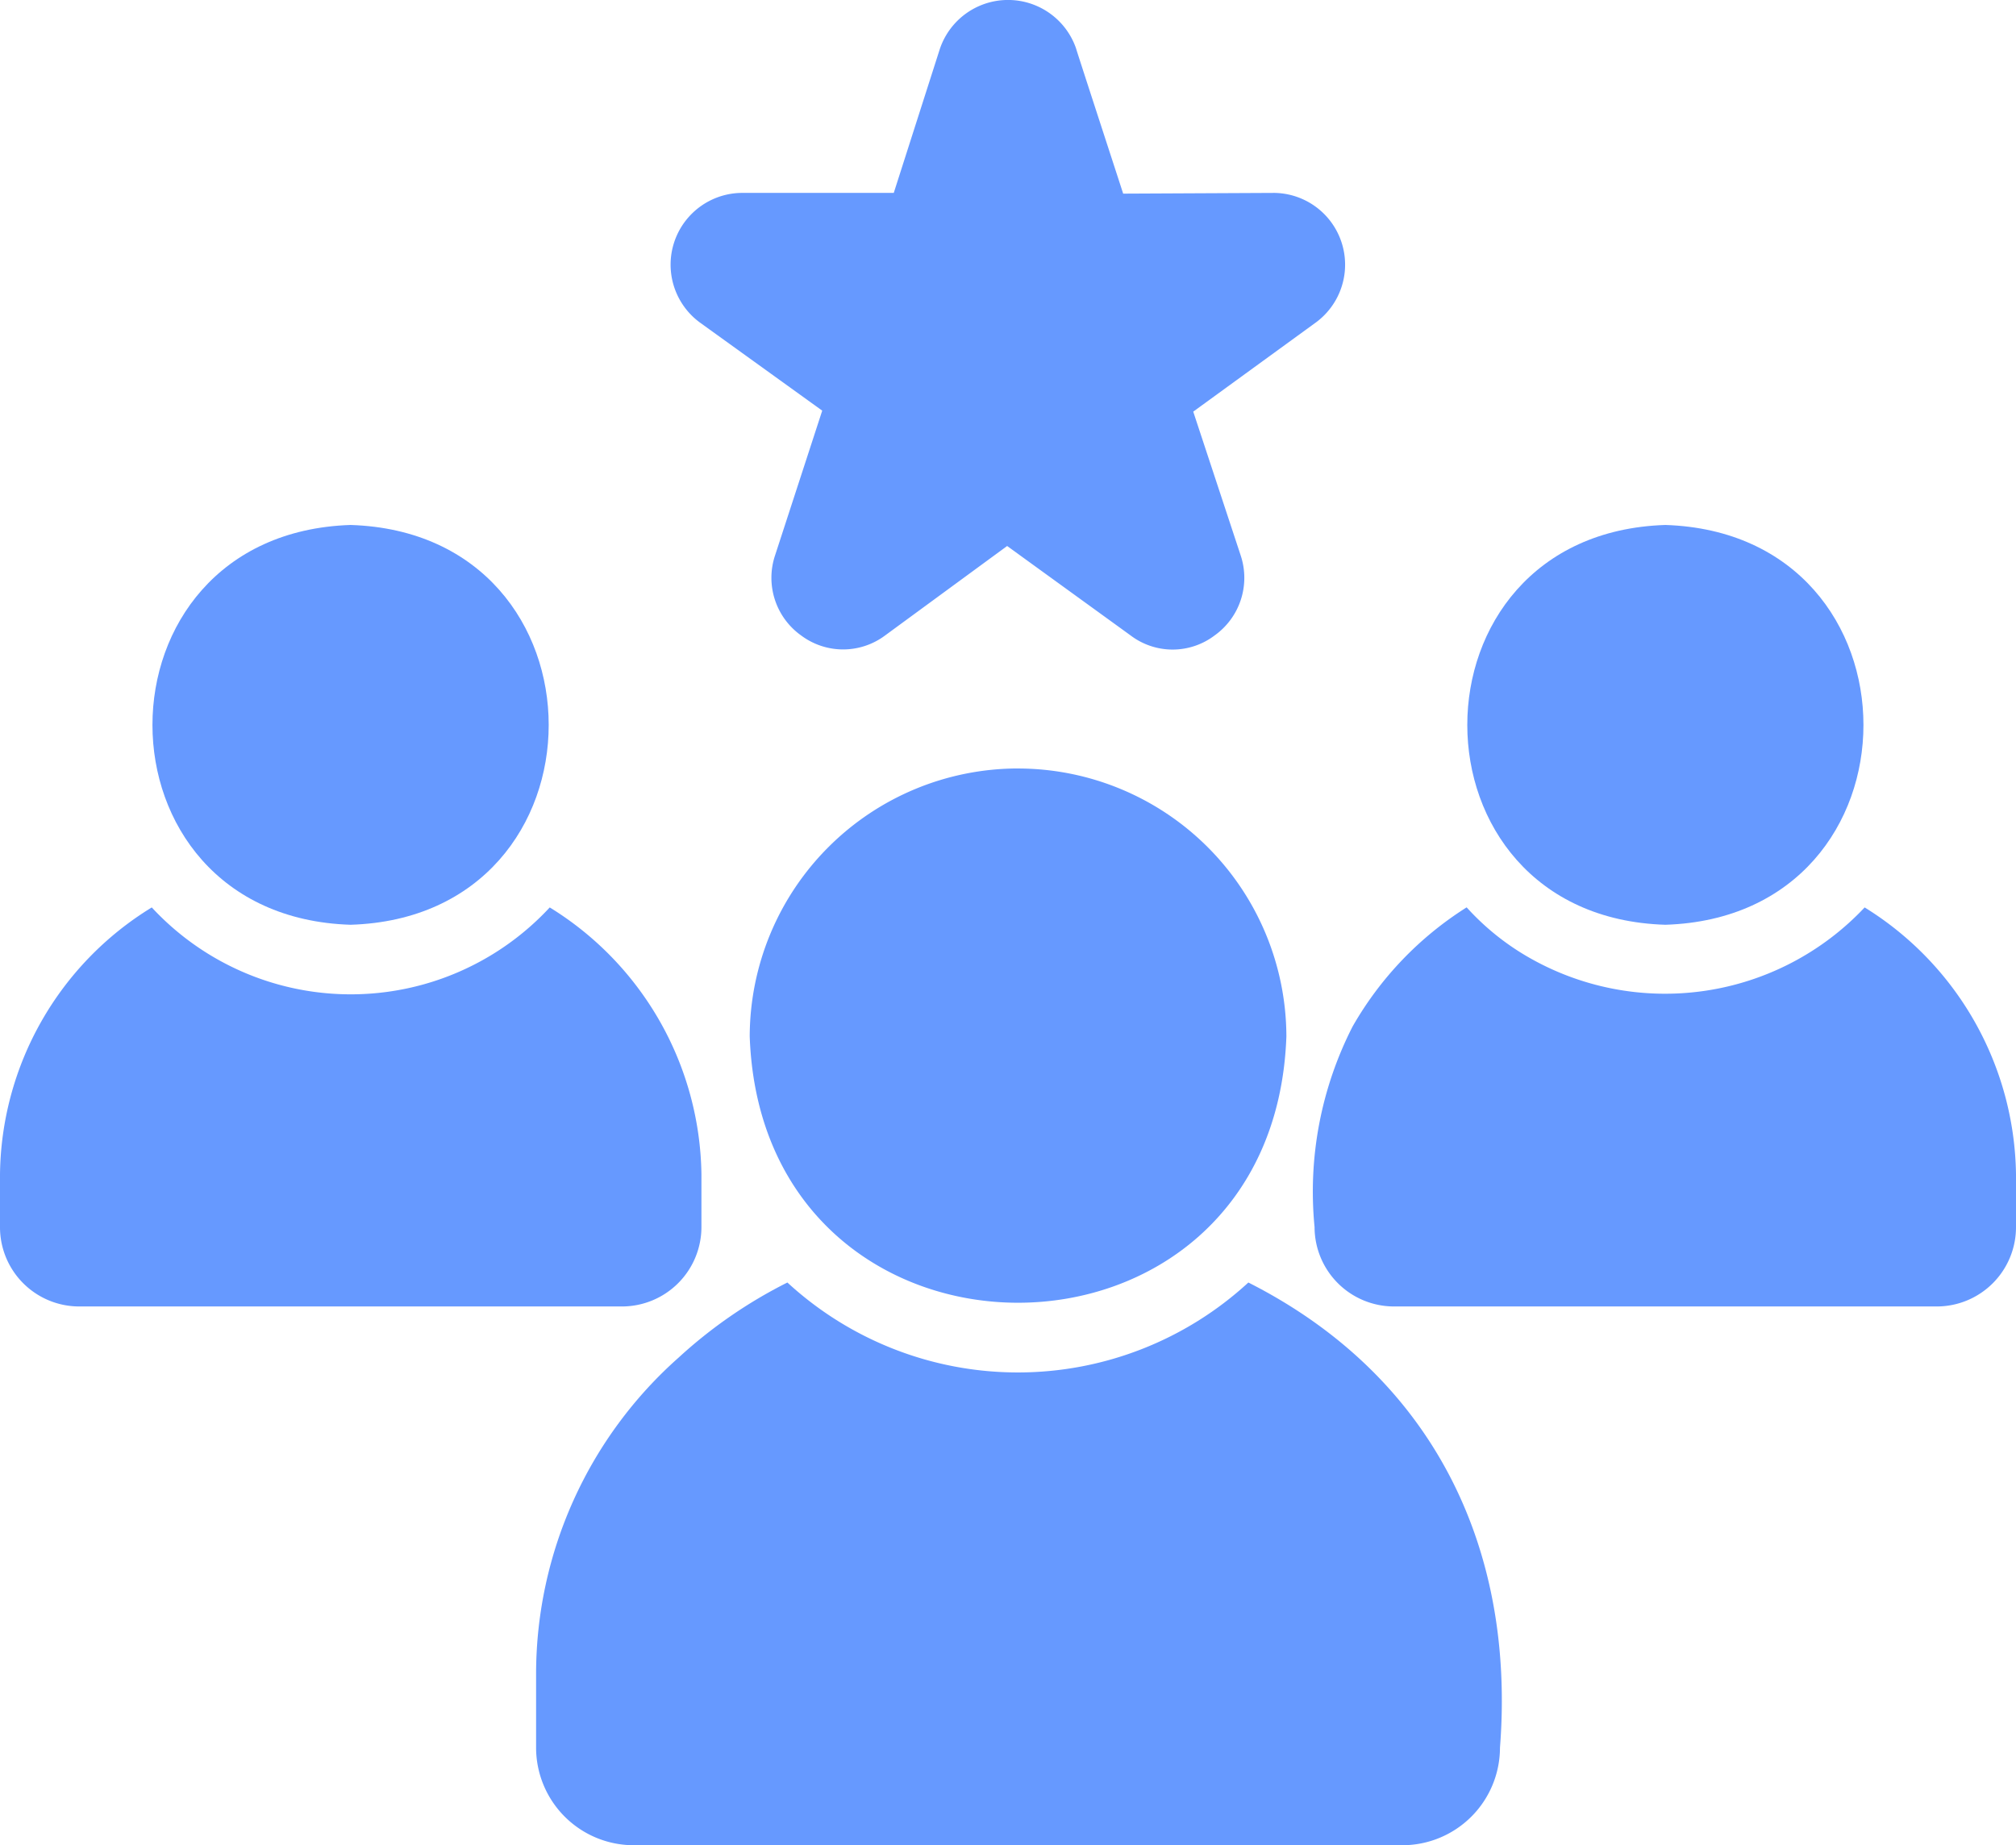
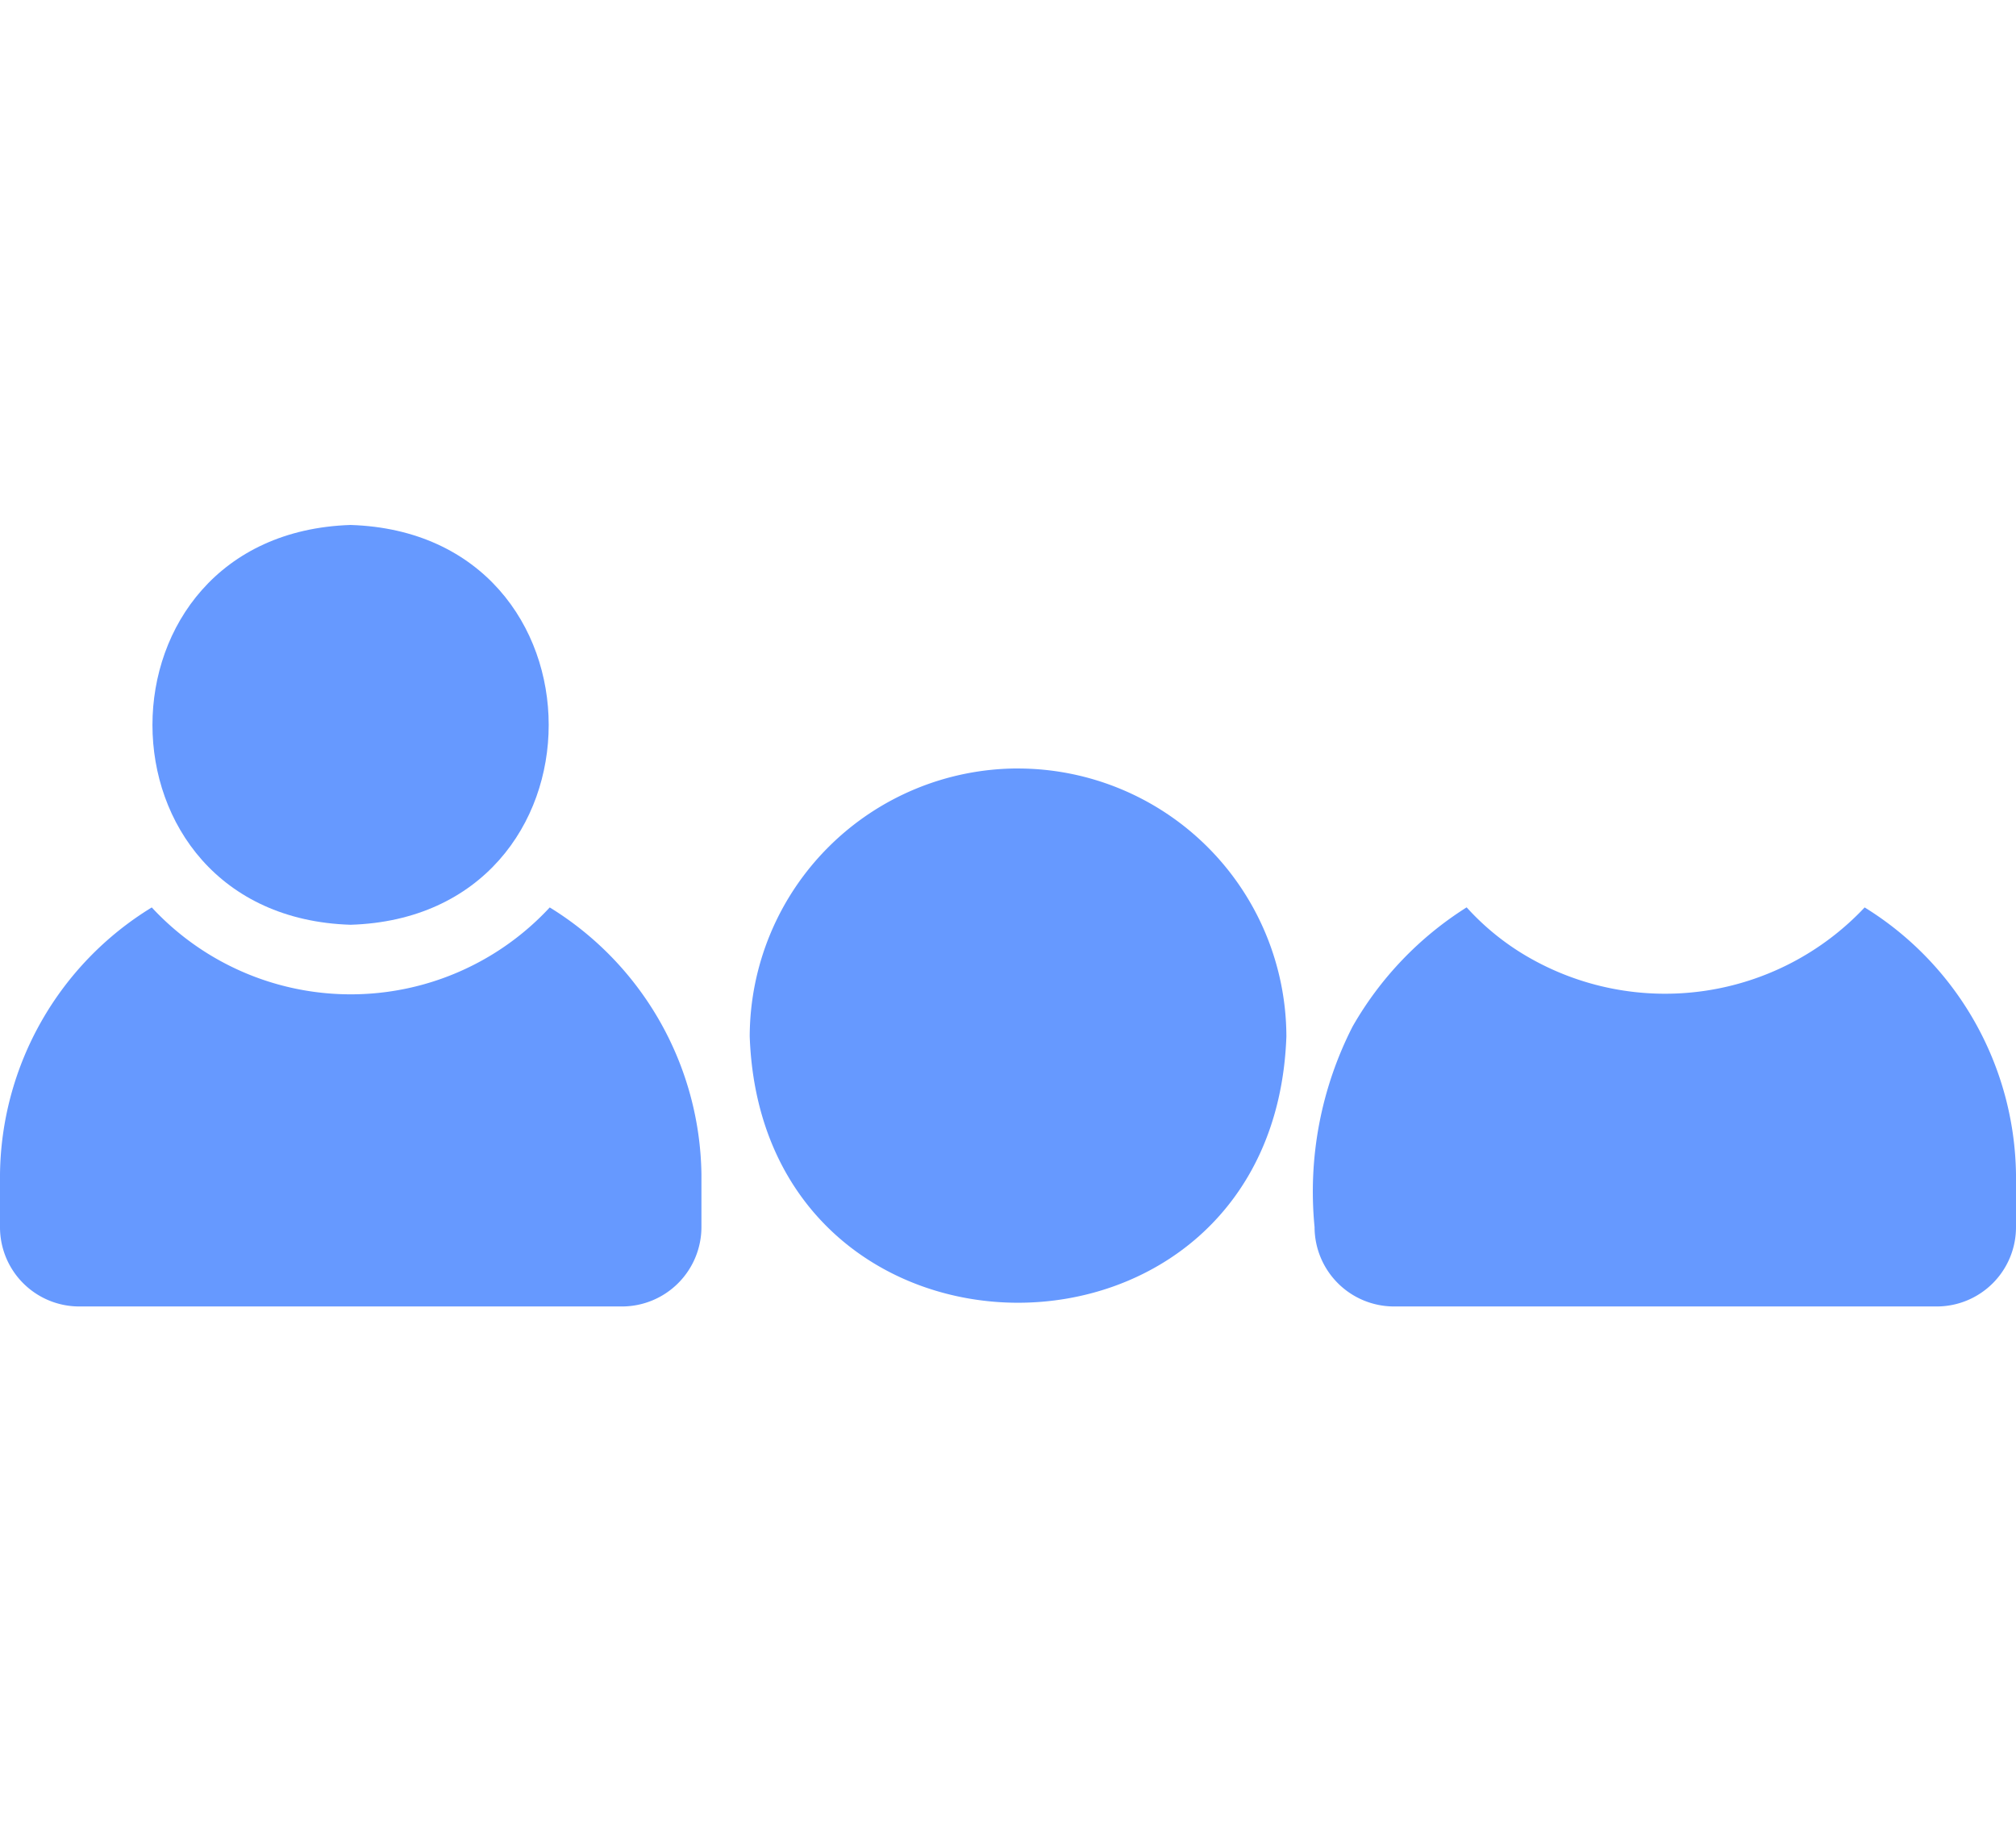
<svg xmlns="http://www.w3.org/2000/svg" width="52.441" height="48" viewBox="0 0 52.441 48">
  <g transform="translate(-4 -6.382)">
-     <path d="M37.5,42.1a8.852,8.852,0,0,1-11.991,0,12.388,12.388,0,0,0-2.826,1.95,11.005,11.005,0,0,0-3.711,8.2V54.2A2.541,2.541,0,0,0,21.5,56.738H41.511A2.541,2.541,0,0,0,44.045,54.2C44.453,48.974,42.281,44.52,37.5,42.1Z" transform="translate(-1.027 -2.356)" fill="#69f" />
    <path d="M31.85,27.78a6.987,6.987,0,0,0-6.98,6.971c.329,9.238,13.632,9.235,13.96,0a6.987,6.987,0,0,0-6.98-6.97Z" transform="translate(-1.368 -1.408)" fill="#69f" />
    <path d="M54.936,31.63A7.125,7.125,0,0,1,46.147,32.9a6.607,6.607,0,0,1-1.564-1.272,8.847,8.847,0,0,0-2.967,3.1,9.443,9.443,0,0,0-.989,5.218A2.068,2.068,0,0,0,42.69,42.01H56.81a2.062,2.062,0,0,0,2.063-2.063V38.572a8.291,8.291,0,0,0-3.937-6.942Z" transform="translate(-2.432 -1.643)" fill="#69f" />
-     <path d="M50,31.389c6.871-.217,6.87-10.177,0-10.4C43.129,21.207,43.132,31.18,50,31.389Z" transform="translate(-2.68 -0.951)" fill="#69f" />
    <path d="M22.246,39.948V38.572A8.282,8.282,0,0,0,18.3,31.63a7.056,7.056,0,0,1-10.352,0A8.246,8.246,0,0,0,4,38.572v1.375A2.062,2.062,0,0,0,6.063,42.01h14.12a2.068,2.068,0,0,0,2.063-2.063Z" transform="translate(0 -1.643)" fill="#69f" />
    <path d="M13.363,31.389c6.872-.211,6.872-10.184,0-10.4C6.491,21.213,6.493,31.173,13.363,31.389Z" transform="translate(-0.244 -0.951)" fill="#69f" />
-     <path d="M23.434,14.764l3.193,2.3L25.4,20.83a1.841,1.841,0,0,0,.678,2.082,1.823,1.823,0,0,0,2.185,0l3.174-2.327,3.212,2.327a1.809,1.809,0,0,0,2.185,0,1.841,1.841,0,0,0,.678-2.082l-1.234-3.74,3.2-2.327A1.867,1.867,0,0,0,38.392,11.4l-3.937.019c0-.007-1.229-3.769-1.225-3.777a1.872,1.872,0,0,0-3.542.009l-1.2,3.749H24.526a1.867,1.867,0,0,0-1.093,3.363Z" transform="translate(-1.239 0)" fill="#69f" />
  </g>
</svg>